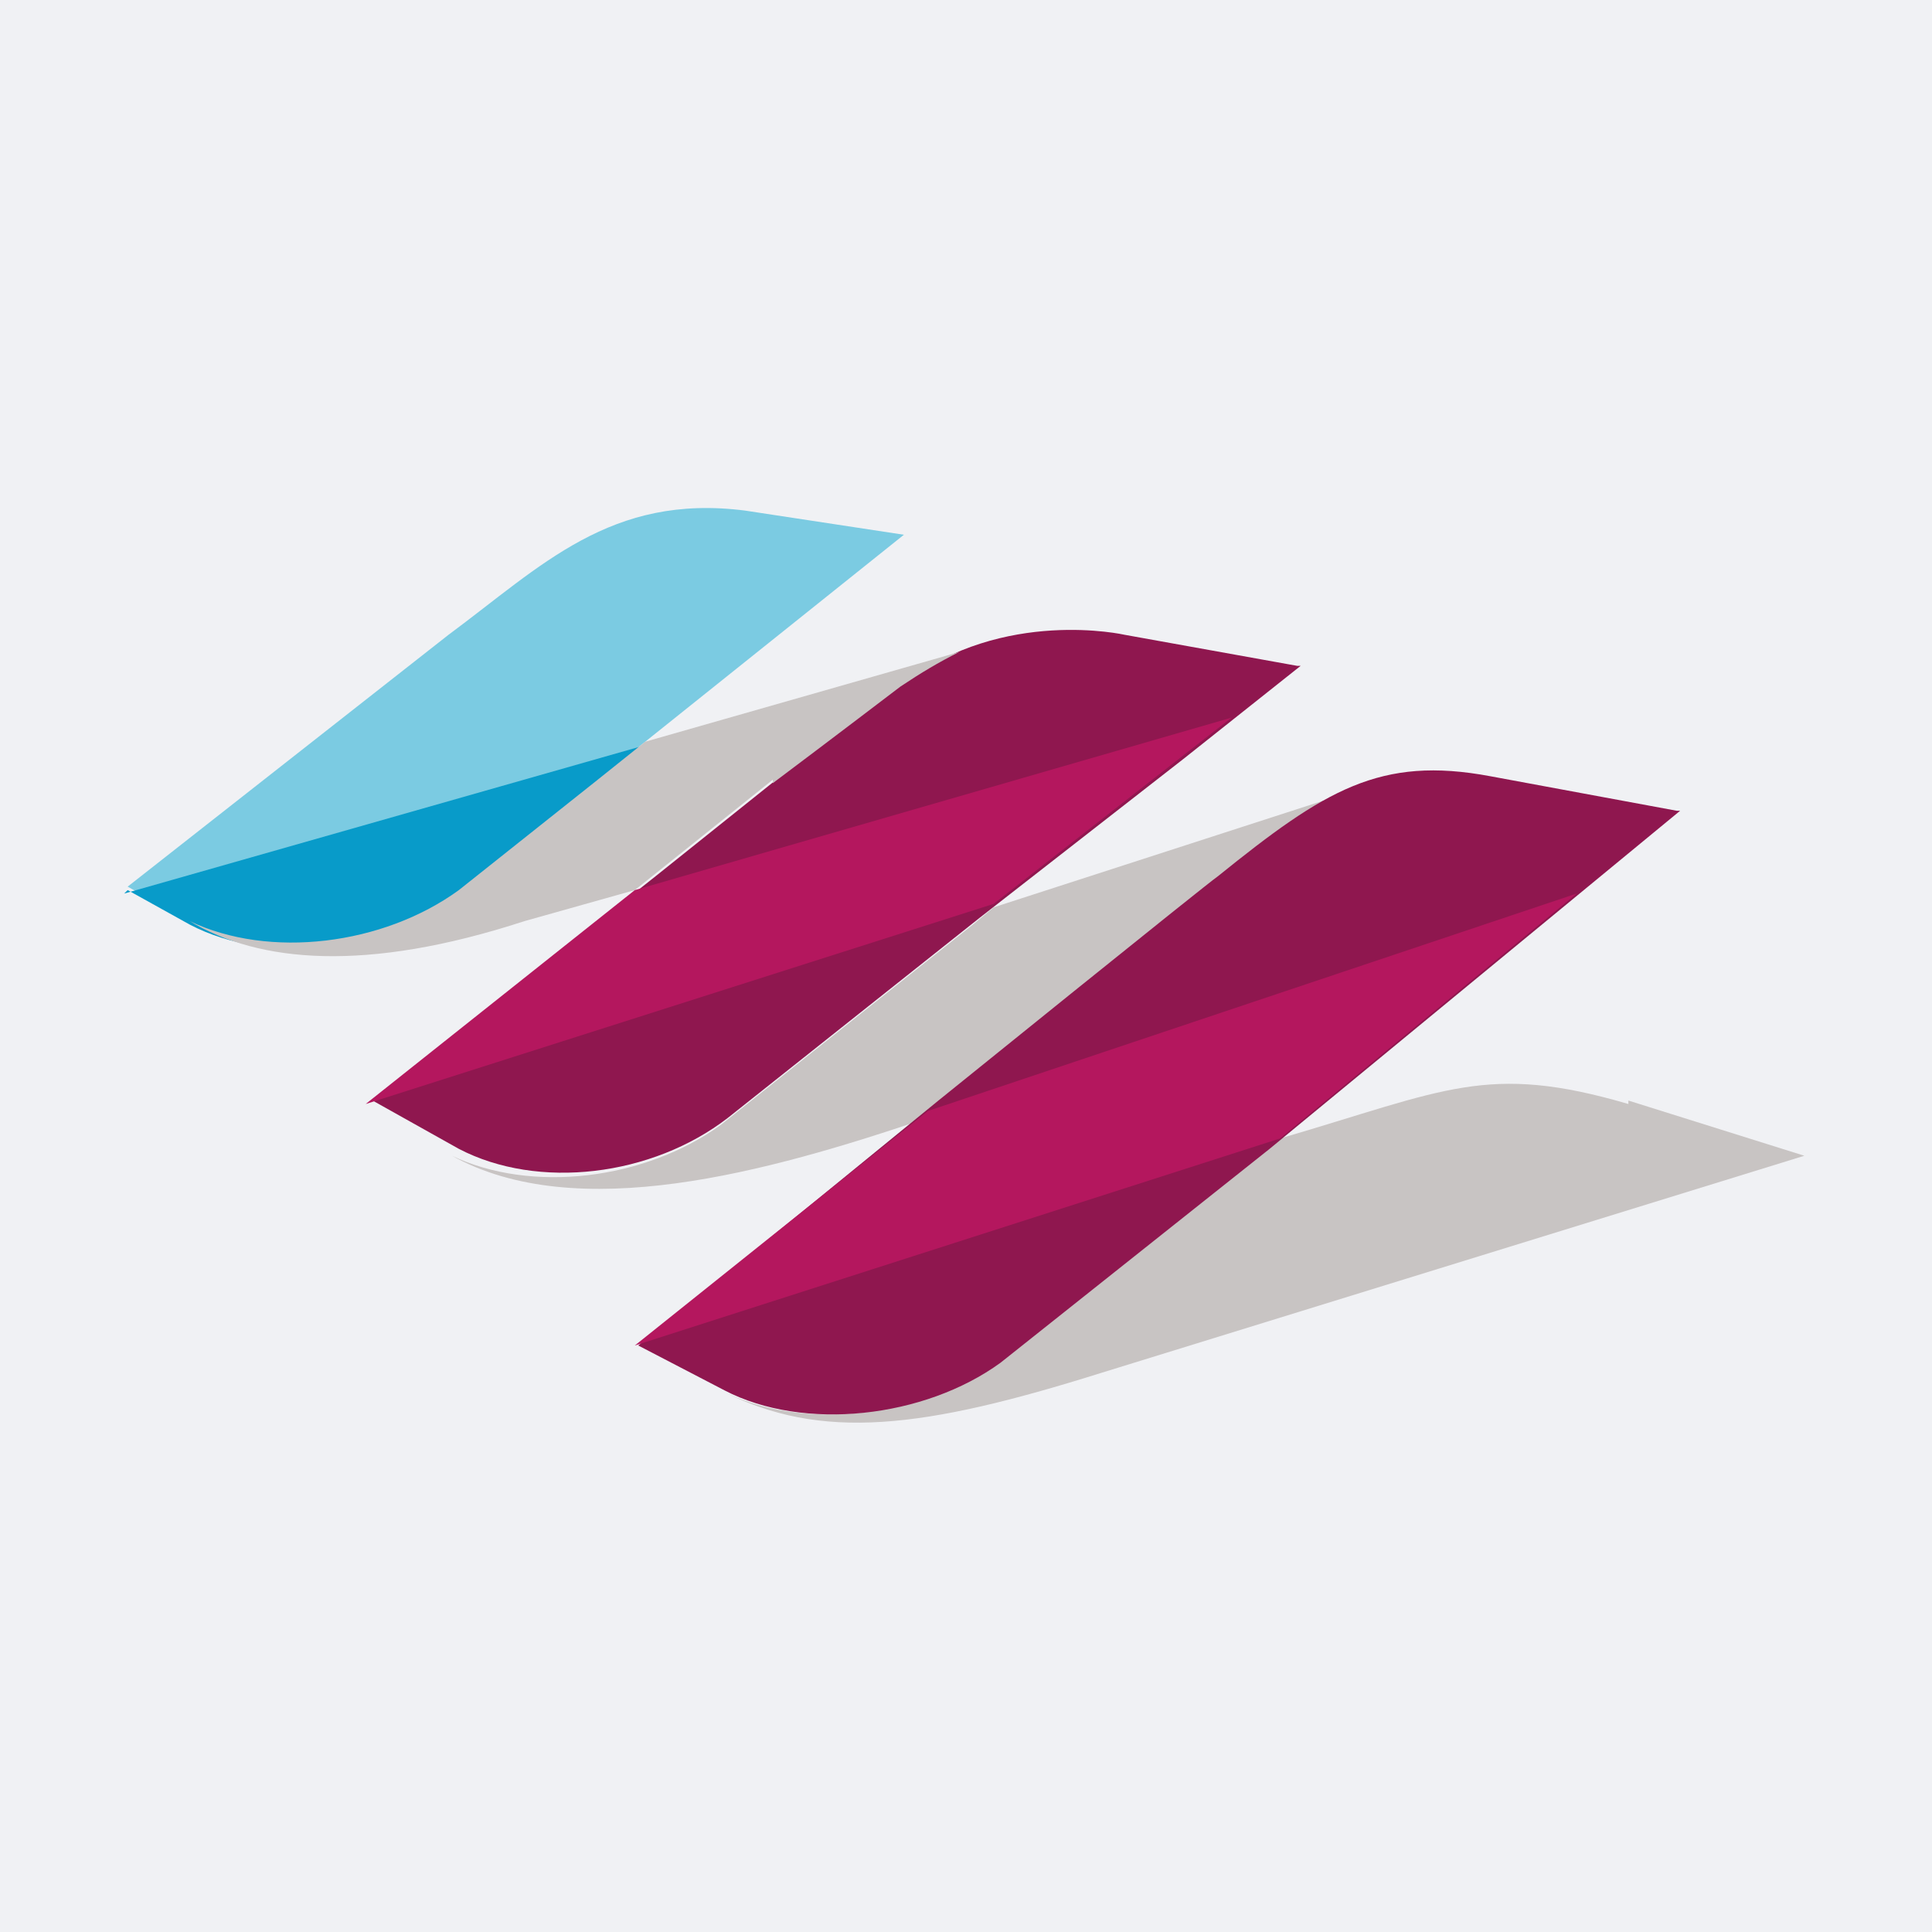
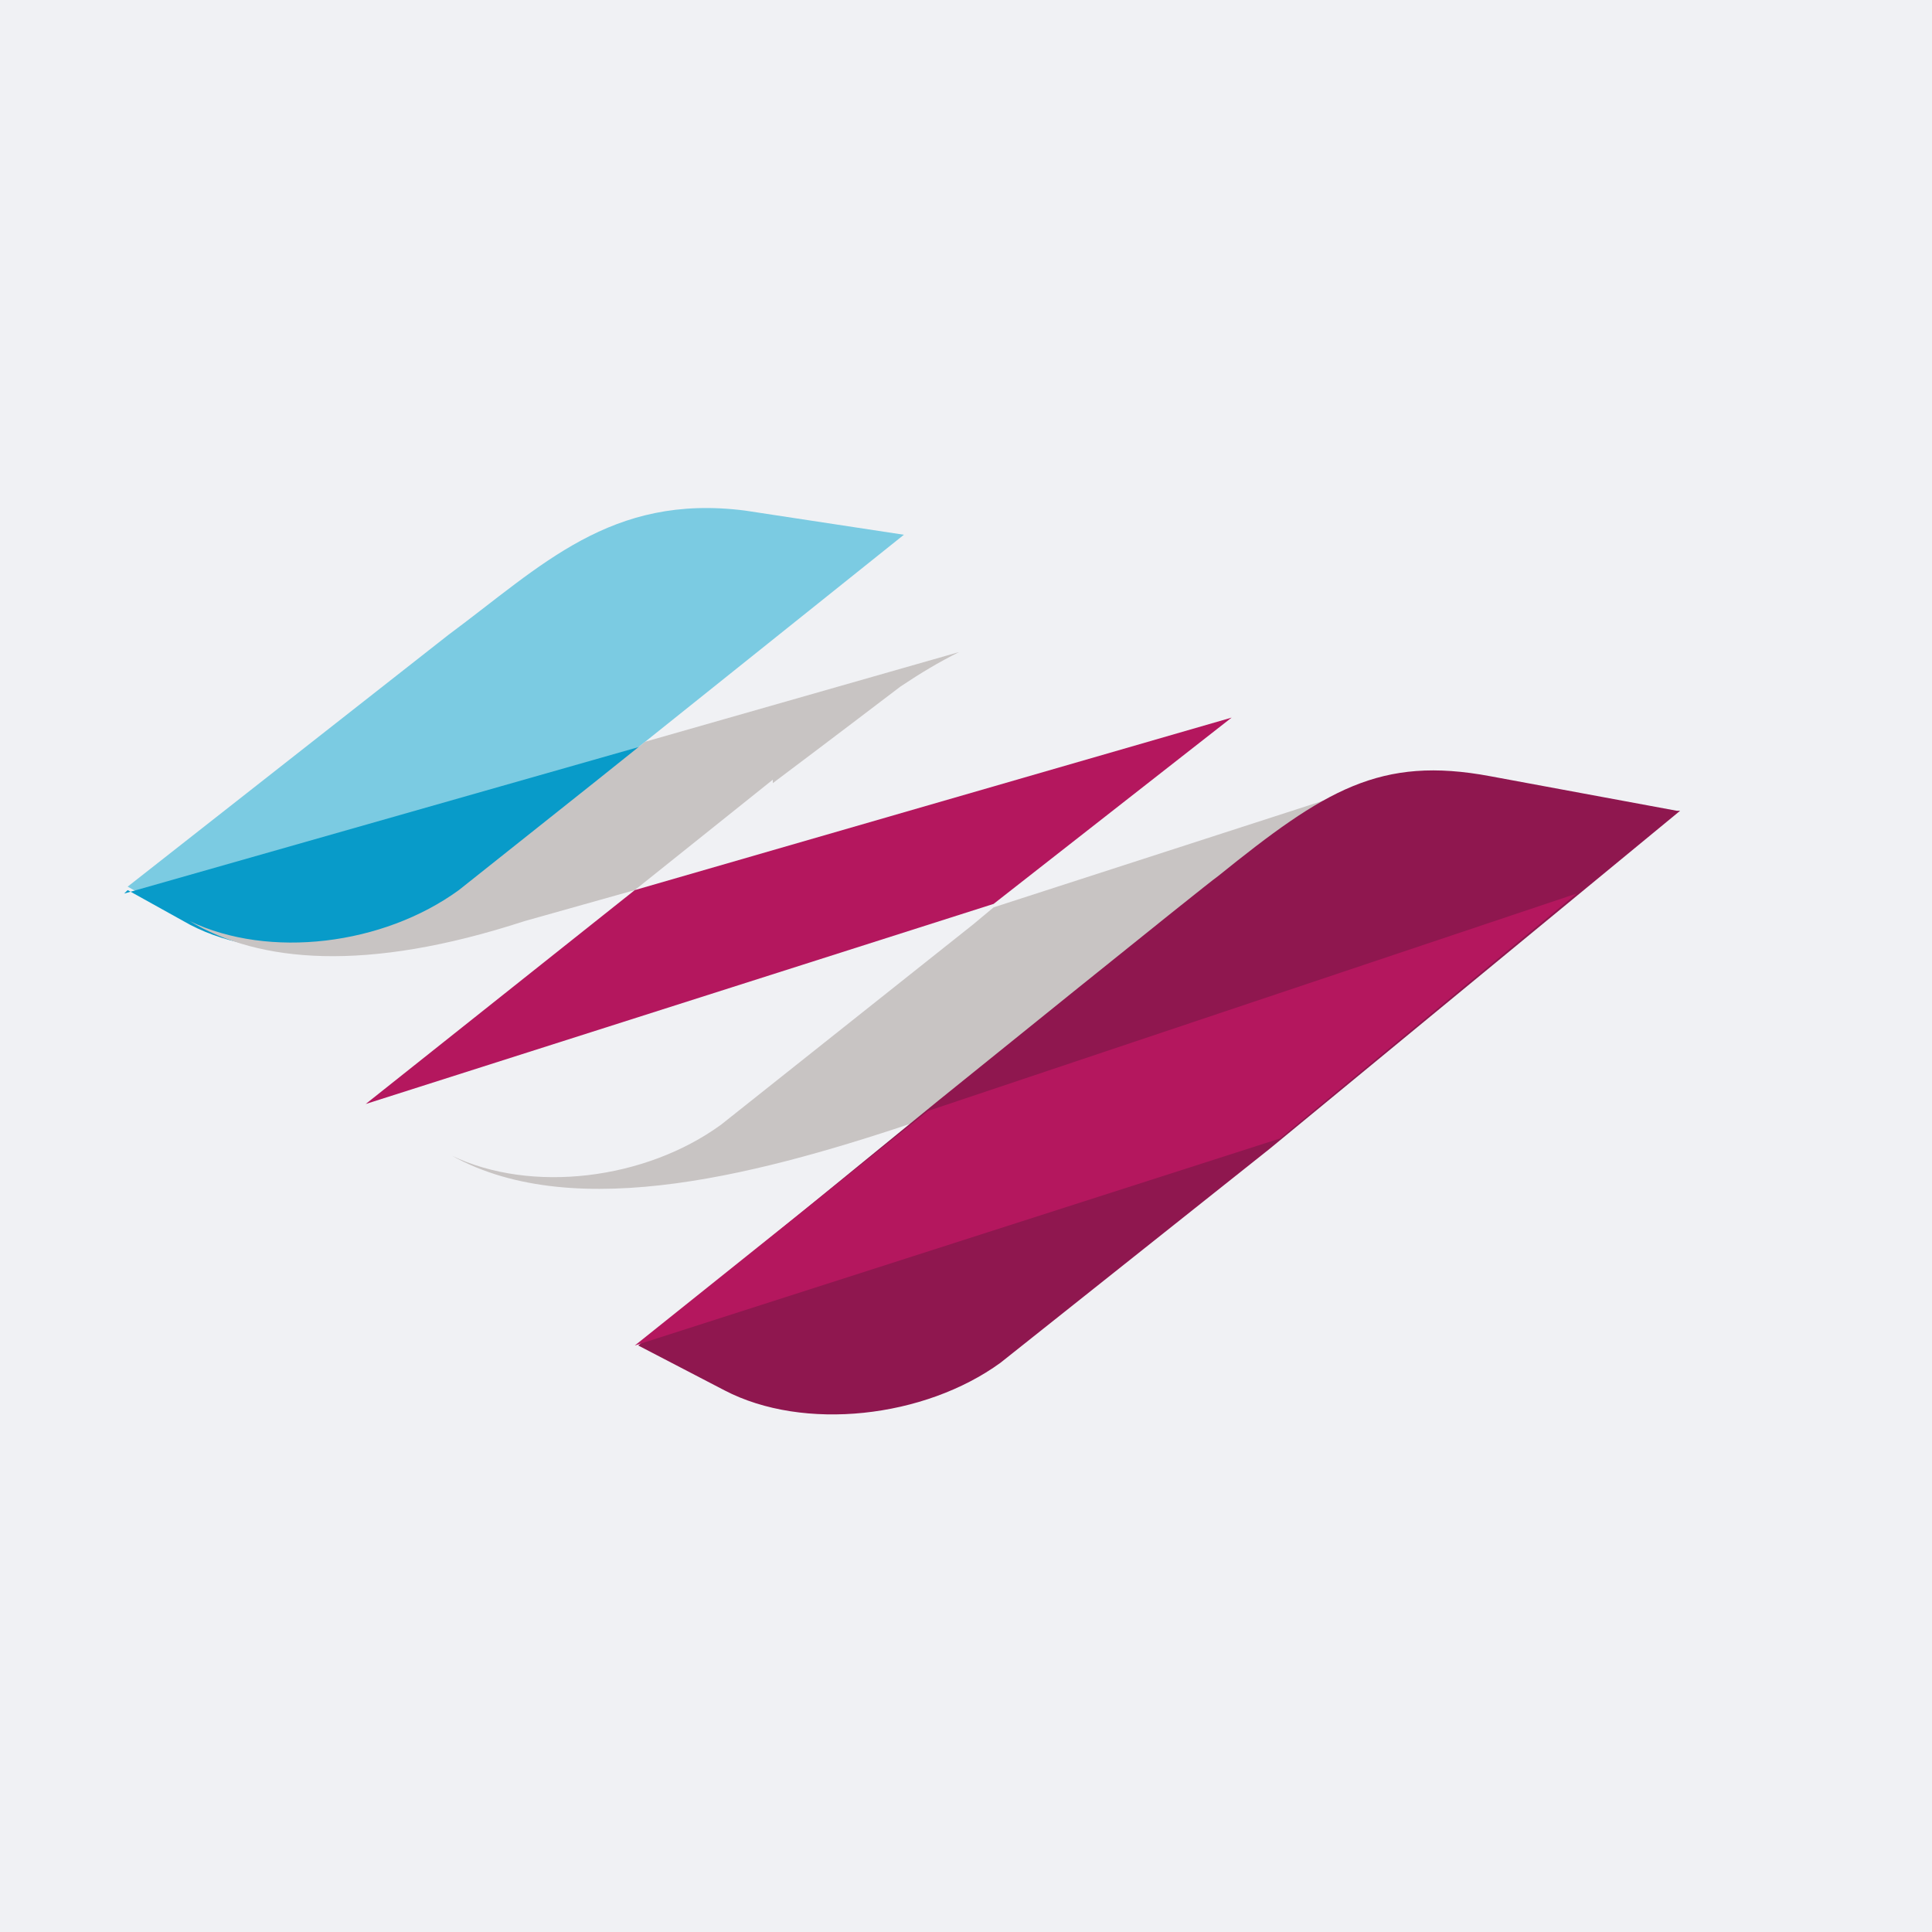
<svg xmlns="http://www.w3.org/2000/svg" id="Layer_1" version="1.1" viewBox="0 0 56 56">
  <defs>
    <style>
      .st0 {
        fill: #8f174f;
      }

      .st1 {
        fill: #c8c4c3;
      }

      .st2 {
        fill: #7bcbe2;
      }

      .st3 {
        fill: #f0f1f4;
      }

      .st4 {
        fill: #089bc9;
      }

      .st5 {
        fill: #b4175e;
      }
    </style>
  </defs>
  <rect class="st3" x="0" width="56" height="56" />
  <g>
    <path class="st2" d="M21.6,14.8c-3.9-.5-5.9,1.6-8.6,3.6l-9.3,7.3h0s1.8,1,1.8,1c0,0,0,0,0,0,2.3,1.1,5.6.8,7.8-.9l3.9-3.1,1.5-1.2,7.5-6-4.6-.7Z" />
    <path class="st4" d="M3.7,25.8l1.8,1s0,0,0,0c2.3,1.2,5.6.8,7.8-.9l3.9-3.1,1.5-1.2-15.1,4.3Z" />
-     <path class="st0" d="M37.6,19.3l-5-.9s-3.5-.8-6.4,1.4c0,0-2.2,1.6-3.7,2.8l-3.5,2.8-8.2,6.5h0c0,0,2.5,1.4,2.5,1.4,2.3,1.2,5.6.8,7.8-.9l7.3-5.8,5.9-4.6,3.4-2.7Z" />
    <path class="st1" d="M22.4,22.7c1.6-1.2,3.7-2.8,3.7-2.8.6-.4,1.1-.7,1.7-1l-9.1,2.6-1.5,1.2-3.9,3.1c-2.2,1.6-5.5,2-7.8.9,2,1.2,5.1,1.5,9.7,0l3.2-.9.5-.4,3.5-2.8Z" />
    <path class="st1" d="M35.2,25.5c1.5-1.2,2.6-2,3.8-2.5l-10.2,3.3-.6.5-7.3,5.8c-2.2,1.6-5.5,2-7.8.9,3.6,2,9.1.5,13.8-1.1l.3-.2s7.8-6.3,8.1-6.5" />
-     <path class="st1" d="M47.2,32c-4.1-1.2-5.3-.4-10.1,1h0l-.4.3h0s0,0,0,0h0s0,0,0,0l-7.8,6.2c-2.2,1.6-5.7,2-8,.8,2.9,1.5,5.9,1.1,11-.5l20.4-6.3-5.1-1.6Z" />
    <path class="st0" d="M48.6,23.5l-5.4-1c-3.2-.6-4.8.4-7.9,2.9-.3.2-8.1,6.5-8.1,6.5l-8.7,7.1,2.5,1.3c2.3,1.2,5.8.8,8-.8l7.8-6.2h0s0,0,0,0l11.9-9.8Z" />
    <polygon class="st5" points="18.4 25.8 35.7 20.8 28.8 26.2 10.6 32 18.4 25.8" />
    <polygon class="st5" points="26.9 32.2 45.7 25.9 37.1 33 18.4 39 26.9 32.2" />
  </g>
</svg>